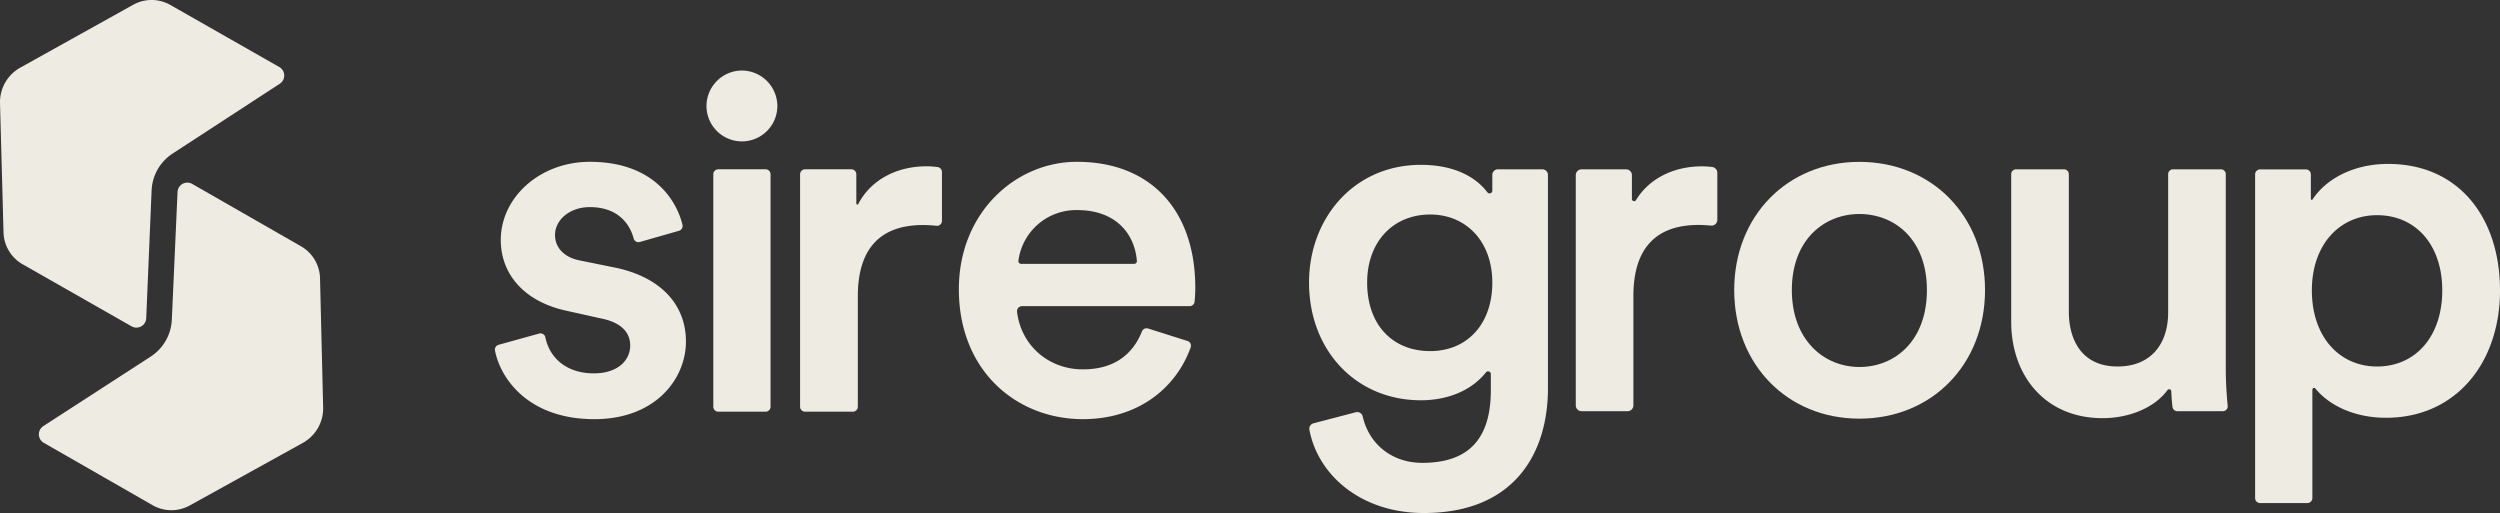
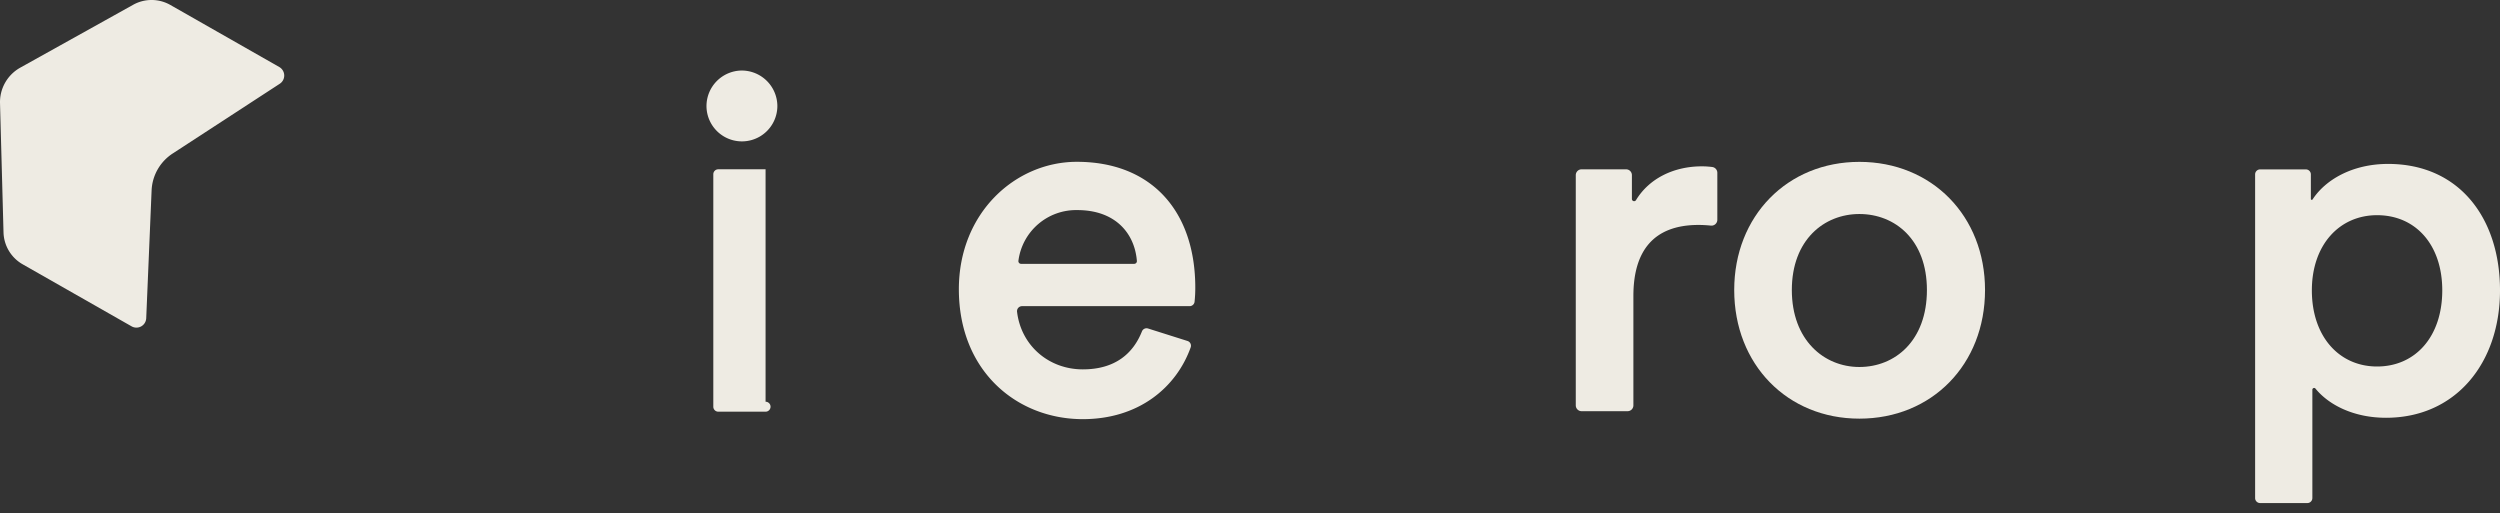
<svg xmlns="http://www.w3.org/2000/svg" id="Logo" width="1388" height="284.825" viewBox="0 0 1388 284.825">
  <rect x="0" y="0" width="1388" height="284.825" fill="#333333" stroke="none" />
  <defs>
    <clipPath id="clip-path">
      <rect id="Rectangle_35" data-name="Rectangle 35" width="1388" height="284.825" fill="none" />
    </clipPath>
  </defs>
  <g id="Group_124" data-name="Group 124" clip-path="url(#clip-path)">
-     <path id="Path_152" data-name="Path 152" d="M725.747,77.565H701.111a3.124,3.124,0,0,0-3.124,3.124v8.726a1.525,1.525,0,0,1-2.734.936c-6.694-8.87-18.841-15.269-36.973-15.269-36.951,0-62.045,29.5-62.045,65.353,0,37.778,26.2,65.354,62.045,65.354,16.974,0,29.389-6.841,36.165-15.489a1.525,1.525,0,0,1,2.716.961v9.013c0,27.3-12.684,40.261-38.055,40.261-17.247,0-29.688-10.815-33.06-25.713a3.139,3.139,0,0,0-3.845-2.389l-23.487,6.147a3.135,3.135,0,0,0-2.286,3.619c4.916,25.685,29.213,46.186,63.505,46.186,50.463,0,68.938-33.366,68.938-69.215V80.689a3.123,3.123,0,0,0-3.124-3.124M663.519,178.49c-20.957,0-35.02-14.615-35.02-38.054,0-22.887,14.615-37.778,35.02-37.778,19.854,0,34.468,14.891,34.468,37.778,0,23.164-14.063,38.054-34.468,38.054" transform="translate(130.547 16.44)" fill="#eeebe3" />
    <path id="Path_153" data-name="Path 153" d="M793.472,76.133a45.725,45.725,0,0,0-5.707-.372c-15.783,0-29.362,6.838-36.592,18.738a1.228,1.228,0,0,1-2.289-.614V80.65a3.234,3.234,0,0,0-3.235-3.234H720.958a3.234,3.234,0,0,0-3.234,3.234V208.473a3.234,3.234,0,0,0,3.234,3.234h25.519a3.234,3.234,0,0,0,3.234-3.234V147.732c0-25.093,11.307-39.431,36.124-39.431a67.406,67.406,0,0,1,6.881.364,3.248,3.248,0,0,0,3.6-3.22V79.354a3.245,3.245,0,0,0-2.841-3.222" transform="translate(157.147 16.588)" fill="#eeebe3" />
    <path id="Path_154" data-name="Path 154" d="M859.377,73.726c-39.984,0-69.49,30.057-69.49,71.144,0,41.363,29.506,71.42,69.49,71.42,40.259,0,69.764-30.057,69.764-71.42,0-41.087-29.5-71.144-69.764-71.144m0,113.885c-19.579,0-37.5-14.891-37.5-42.741s17.923-42.19,37.5-42.19c19.854,0,37.5,14.339,37.5,42.19,0,28.127-17.648,42.741-37.5,42.741" transform="translate(172.947 16.142)" fill="#eeebe3" />
-     <path id="Path_155" data-name="Path 155" d="M1035.177,79.82a2.7,2.7,0,0,0-2.7-2.7H1005.89a2.7,2.7,0,0,0-2.7,2.7v76.715c0,17.648-9.65,30.058-28.127,30.058-19.3,0-27.023-14.064-27.023-30.609V79.82a2.7,2.7,0,0,0-2.7-2.7H918.752a2.7,2.7,0,0,0-2.7,2.7v81.954c0,29.783,18.751,53.5,50.739,53.5,14.286,0,28.573-5.467,36.026-15.575a1.164,1.164,0,0,1,2.105.639c.124,3.179.381,6.324.677,8.711a2.7,2.7,0,0,0,2.682,2.365h25.275a2.7,2.7,0,0,0,2.688-2.966c-.506-5.1-1.065-12.5-1.065-21.575Z" transform="translate(200.571 16.885)" fill="#eeebe3" />
    <path id="Path_156" data-name="Path 156" d="M81.182,176.676l2.984-70.925a25.774,25.774,0,0,1,11.682-20.51L155.331,46.5a5.444,5.444,0,0,0-.278-9.292L94.58,2.757a21.037,21.037,0,0,0-20.654-.1l-62.669,34.9A21.927,21.927,0,0,0,.008,57.313l1.944,71.706a21.046,21.046,0,0,0,10.621,17.715l60.475,34.444a5.443,5.443,0,0,0,8.134-4.5" transform="translate(0 0)" fill="#eeebe3" />
-     <path id="Path_157" data-name="Path 157" d="M292.788,132.566l-20.449-4.146c-8.29-1.658-13.541-6.909-13.541-14.094,0-8.29,8.015-15.475,19.345-15.475,15.961,0,22.321,9.819,24.316,17.435a2.751,2.751,0,0,0,3.423,1.919l21.749-6.214a2.765,2.765,0,0,0,1.933-3.306c-3.294-13.6-16.18-34.981-51.42-34.981-27.912,0-49.466,19.9-49.466,43.386,0,18.516,12.436,33.99,36.2,39.242l19.9,4.421c10.778,2.211,15.753,7.738,15.753,14.922,0,8.291-6.908,15.476-20.174,15.476-15.745,0-24.723-9.1-26.931-20.015a2.75,2.75,0,0,0-3.436-2.087L227.446,175.3a2.779,2.779,0,0,0-1.973,3.219c2.963,15.325,18.31,38.059,55.156,38.059,34.267,0,50.849-22.66,50.849-43.111,0-19.9-13.265-35.372-38.69-40.9" transform="translate(49.356 16.138)" fill="#eeebe3" />
-     <path id="Path_158" data-name="Path 158" d="M353.908,77.105H327.655a2.764,2.764,0,0,0-2.763,2.765V208.921a2.764,2.764,0,0,0,2.763,2.765h26.253a2.765,2.765,0,0,0,2.765-2.765V79.87a2.765,2.765,0,0,0-2.765-2.765" transform="translate(71.136 16.882)" fill="#eeebe3" />
+     <path id="Path_158" data-name="Path 158" d="M353.908,77.105H327.655a2.764,2.764,0,0,0-2.763,2.765V208.921a2.764,2.764,0,0,0,2.763,2.765h26.253a2.765,2.765,0,0,0,2.765-2.765a2.765,2.765,0,0,0-2.765-2.765" transform="translate(71.136 16.882)" fill="#eeebe3" />
    <path id="Path_159" data-name="Path 159" d="M341.332,32.128a19.742,19.742,0,0,0-19.545,19.8,19.675,19.675,0,0,0,39.349,0,19.8,19.8,0,0,0-19.8-19.8" transform="translate(70.456 7.034)" fill="#eeebe3" />
-     <path id="Path_160" data-name="Path 160" d="M440.784,76.176a46.352,46.352,0,0,0-6.174-.432c-16.737,0-31,7.672-37.869,20.91a.579.579,0,0,1-1.1-.261V80.172a2.771,2.771,0,0,0-2.771-2.771H367.189a2.771,2.771,0,0,0-2.771,2.771V209.212a2.77,2.77,0,0,0,2.771,2.771H393.7a2.77,2.77,0,0,0,2.771-2.771V147.871c0-25.148,11.33-39.517,36.2-39.517a68.129,68.129,0,0,1,7.411.421,2.773,2.773,0,0,0,3.09-2.748v-27.1a2.769,2.769,0,0,0-2.393-2.746" transform="translate(79.79 16.584)" fill="#eeebe3" />
    <path id="Path_161" data-name="Path 161" d="M502.229,73.7c-33.99,0-65.493,28.187-65.493,70.744,0,45.6,32.332,72.127,68.81,72.127,31.081,0,51.947-17.62,59.9-39.85a2.759,2.759,0,0,0-1.77-3.551l-21.908-6.93a2.756,2.756,0,0,0-3.391,1.629c-4.8,12.068-14.681,21.068-32.83,21.068-18.861,0-34.244-13.16-36.5-31.948a2.789,2.789,0,0,1,2.75-3.15h93.055a2.76,2.76,0,0,0,2.749-2.453,72.673,72.673,0,0,0,.4-7.772c0-42.557-24.319-69.915-65.771-69.915m31.861,56.651H471.277a1.5,1.5,0,0,1-1.477-1.7,32.284,32.284,0,0,1,32.706-28.146c21.341,0,31.868,13.134,33.068,28.215a1.5,1.5,0,0,1-1.483,1.63" transform="translate(95.624 16.138)" fill="#eeebe3" />
-     <path id="Path_162" data-name="Path 162" d="M163.226,118.518,102.848,83.9A5.444,5.444,0,0,0,94.7,88.382L91.519,159.3A25.771,25.771,0,0,1,79.78,179.777l-59.591,38.58a5.443,5.443,0,0,0,.251,9.292l60.378,34.615a21.044,21.044,0,0,0,20.653.157l62.766-34.729a21.927,21.927,0,0,0,11.3-19.718L173.8,136.261a21.038,21.038,0,0,0-10.571-17.743" transform="translate(3.876 18.211)" fill="#eeebe3" />
    <path id="Path_163" data-name="Path 163" d="M1100.926,74.663c-19.792,0-34.795,8.819-41.883,19.721a.516.516,0,0,1-.949-.284V80.476a2.774,2.774,0,0,0-2.774-2.774h-25.4a2.774,2.774,0,0,0-2.773,2.774v179.7a2.774,2.774,0,0,0,2.773,2.773h26.234a2.774,2.774,0,0,0,2.773-2.773V200.026a.974.974,0,0,1,1.722-.629c7.458,9.134,21.313,16.2,39.177,16.2,38.688,0,63.283-30.4,63.283-70.746,0-39.794-22.384-70.191-62.179-70.191m-6.079,112.473c-21,0-36.2-16.581-36.2-42.282,0-25.147,15.2-41.727,36.2-41.727,21.555,0,36.2,16.58,36.2,41.727,0,25.7-14.922,42.282-36.2,42.282" transform="translate(224.895 16.348)" fill="#eeebe3" />
  </g>
</svg>